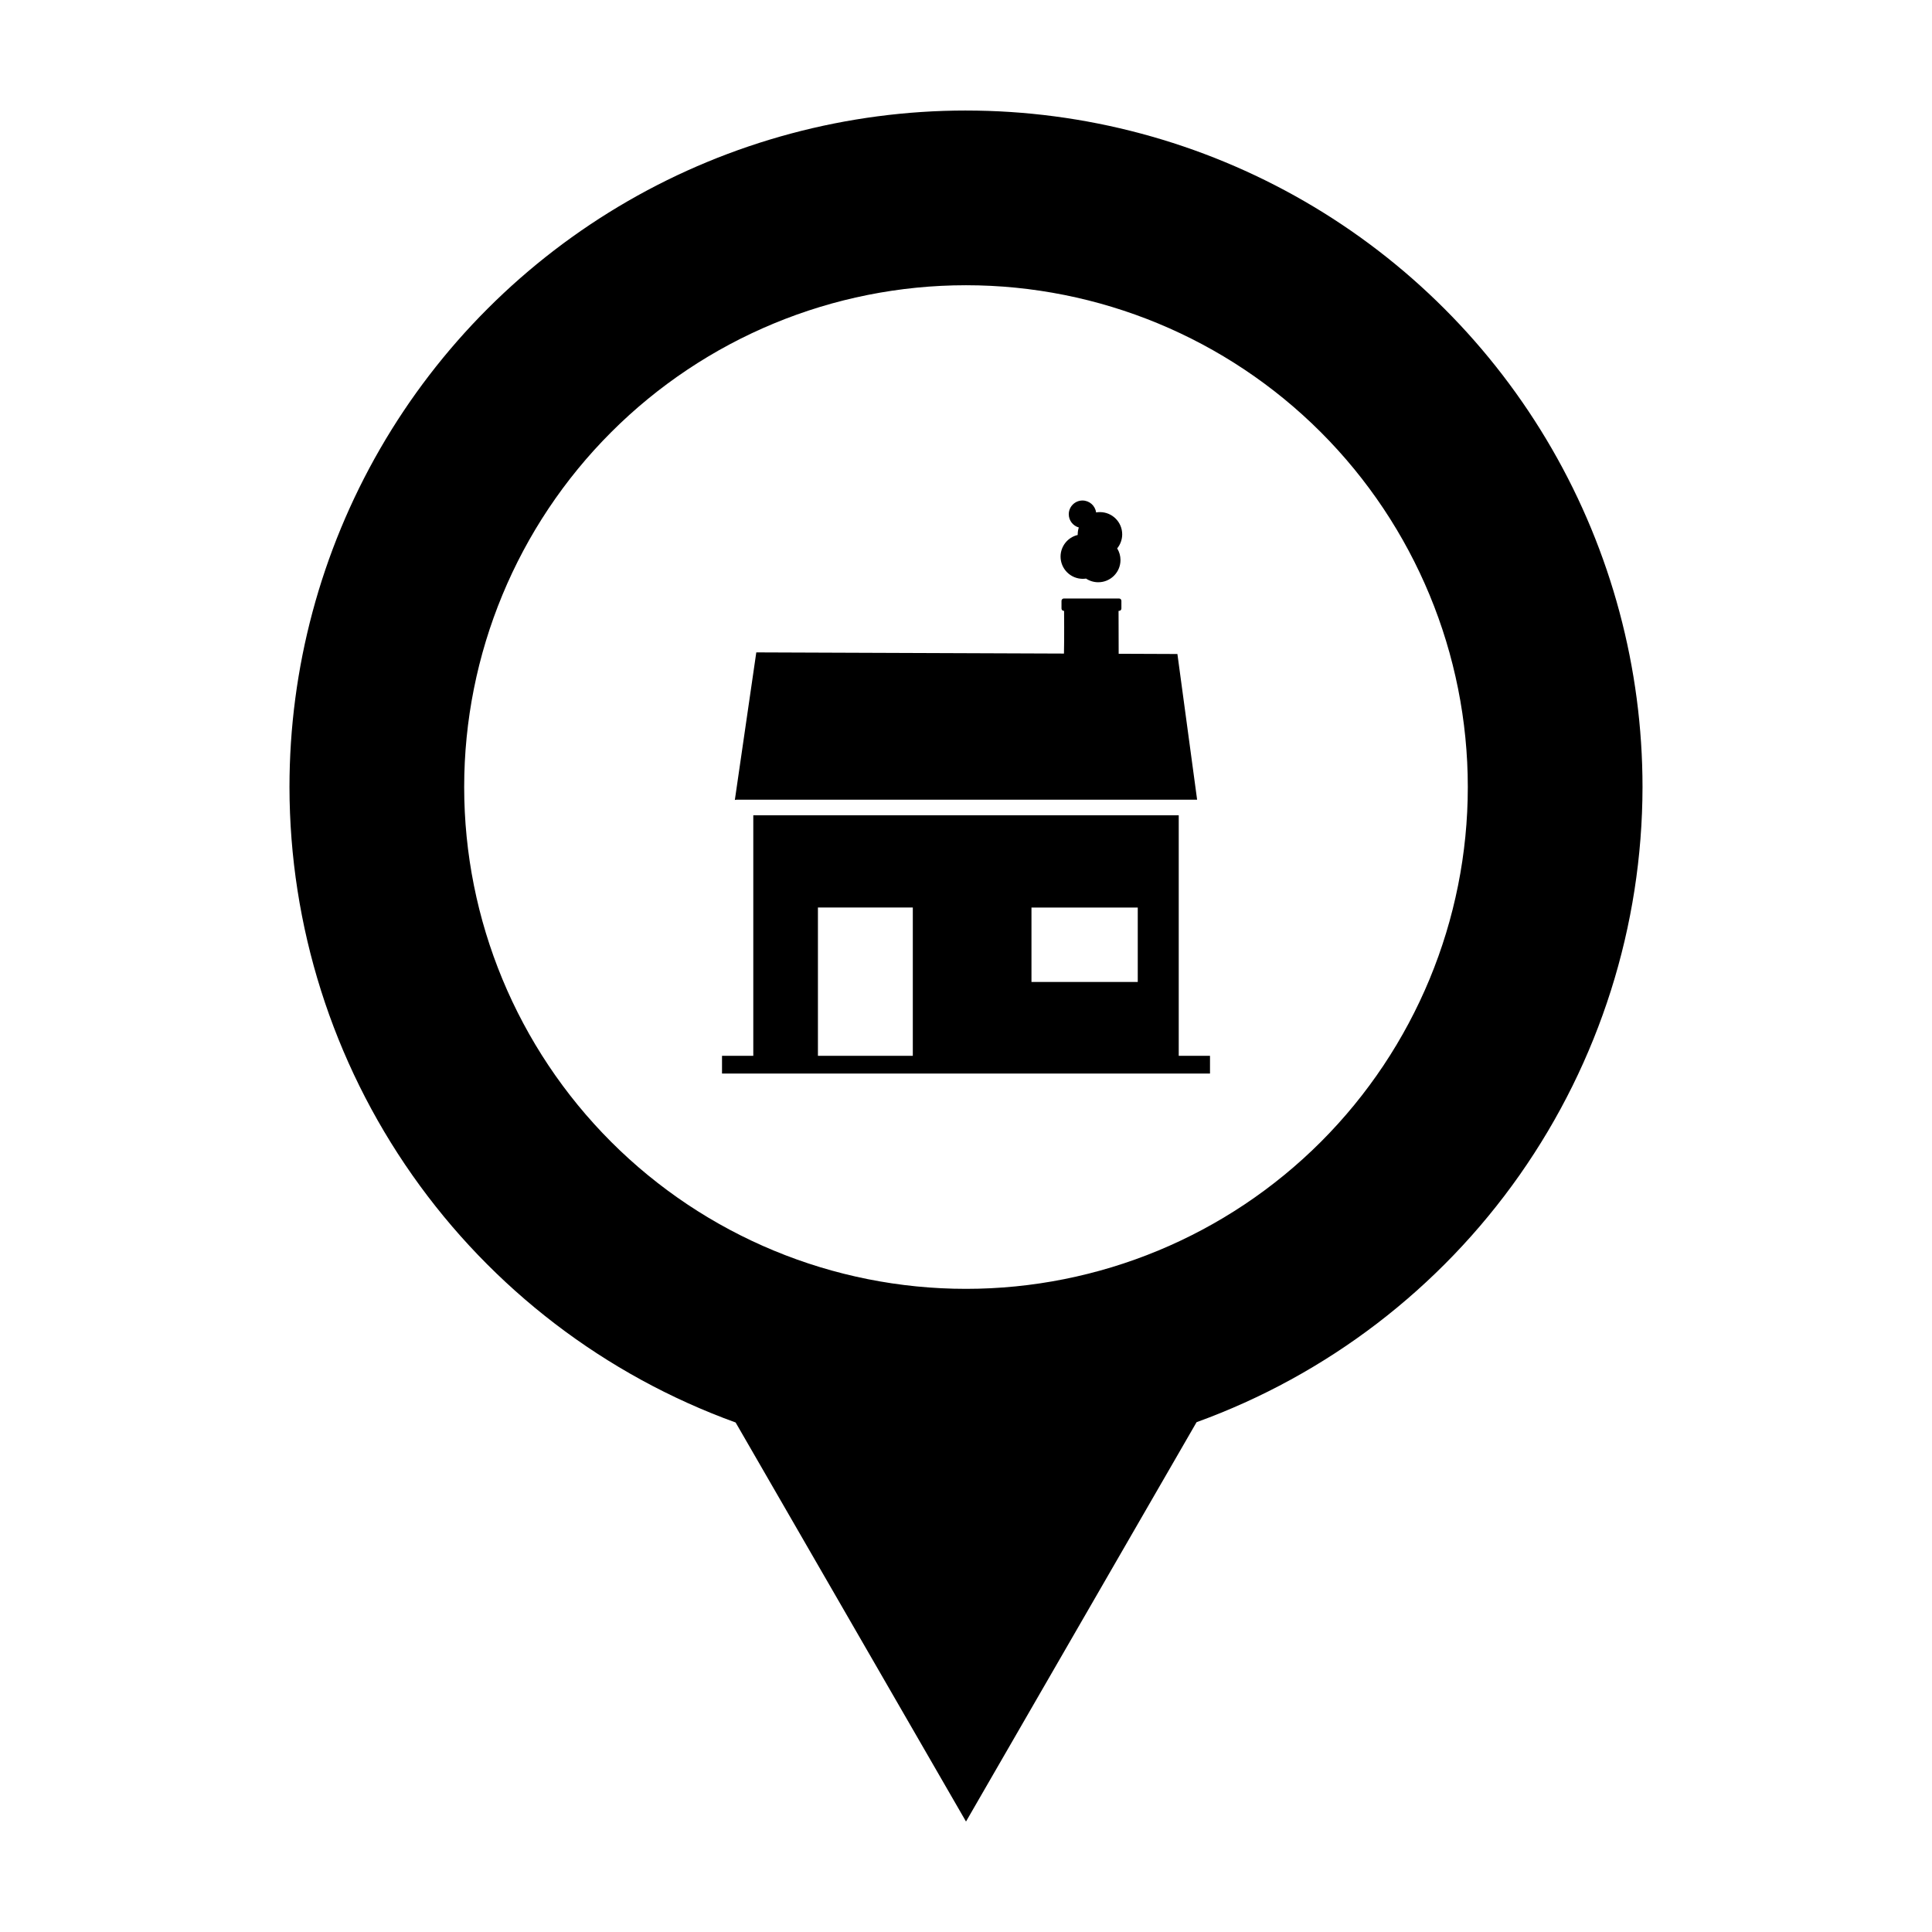
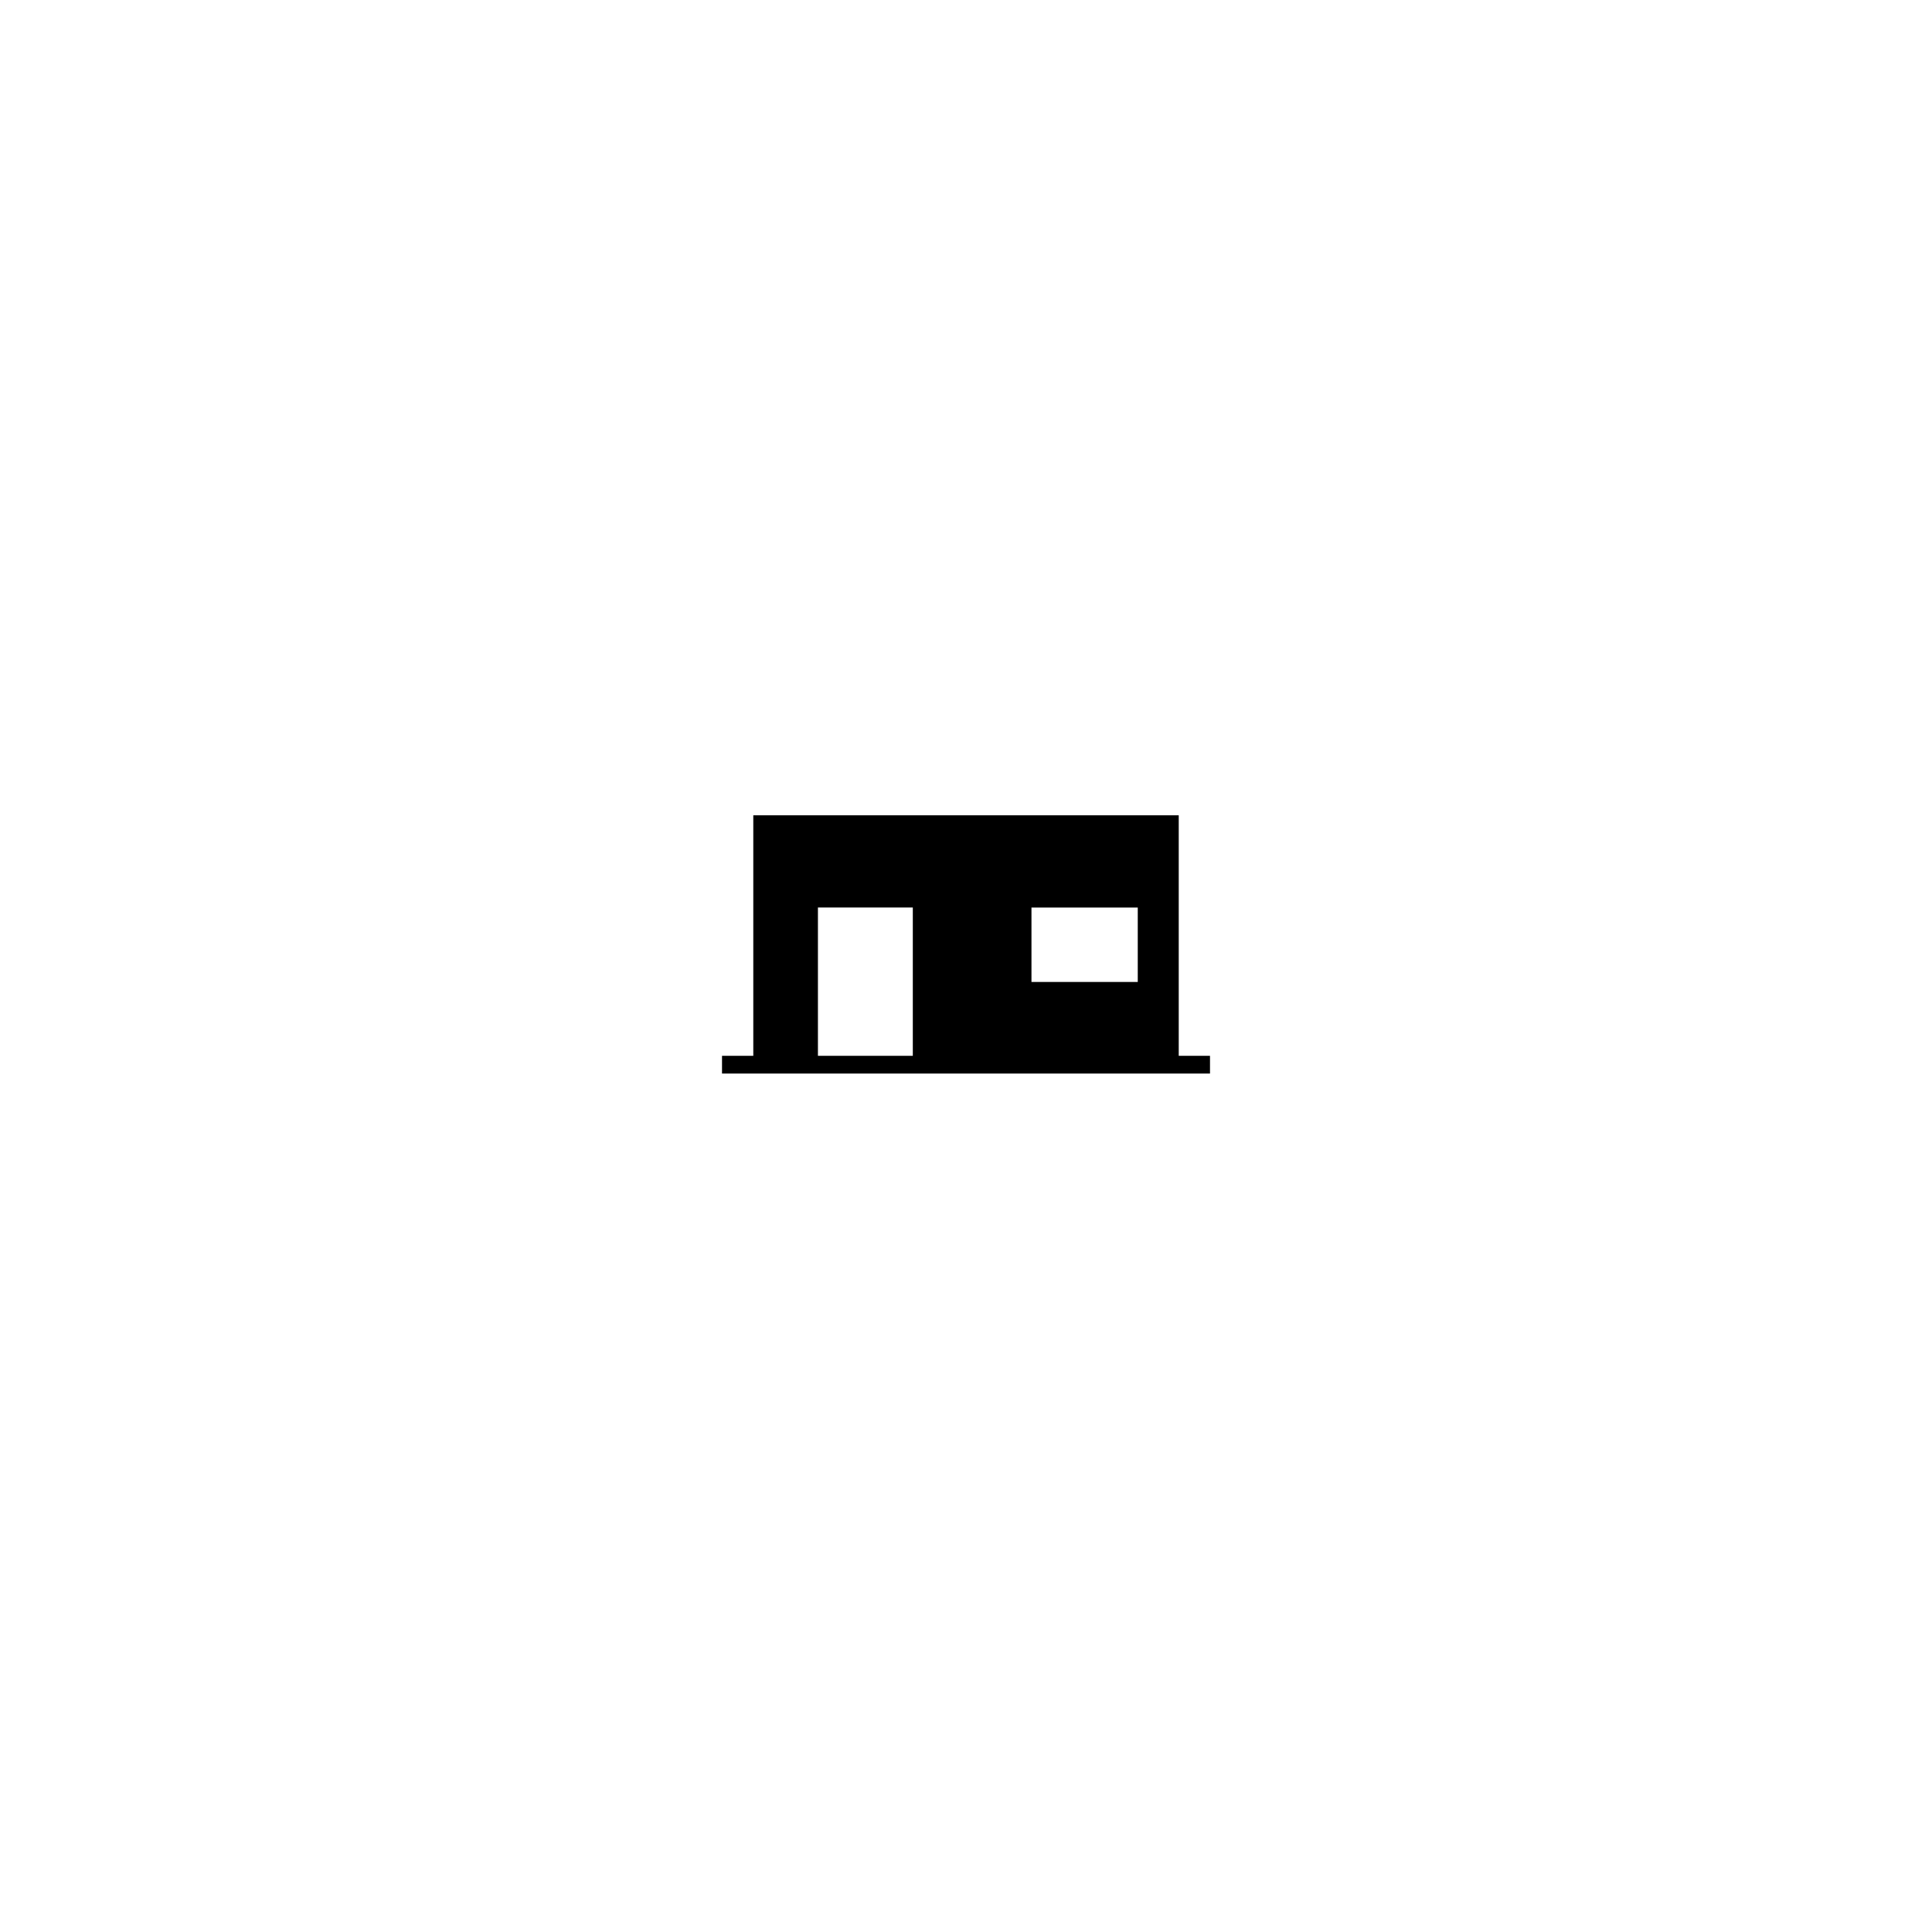
<svg xmlns="http://www.w3.org/2000/svg" fill="#000000" width="800px" height="800px" version="1.1" viewBox="144 144 512 512">
  <g>
-     <path d="m400 173.29c-31.473 0-62.391 8.285-89.645 24.02-27.254 15.734-49.887 38.367-65.621 65.621-15.734 27.258-24.02 58.172-24.02 89.645 0.035 36.812 11.398 72.723 32.555 102.85 21.152 30.129 51.066 53.016 85.68 65.551l61.051 105.75 61.102-105.83c34.59-12.539 64.48-35.418 85.625-65.527 21.141-30.109 32.508-65.996 32.555-102.79 0-31.473-8.281-62.391-24.02-89.645-15.734-27.254-38.367-49.887-65.621-65.621-27.254-15.738-58.172-24.02-89.641-24.02zm0 46.297v0.004c35.27 0 69.094 14.008 94.035 38.949 24.938 24.941 38.949 58.766 38.949 94.035 0 35.27-14.012 69.094-38.949 94.035-24.941 24.938-58.766 38.949-94.035 38.949s-69.098-14.012-94.035-38.949c-24.941-24.941-38.953-58.766-38.953-94.035 0-35.27 14.012-69.098 38.953-94.035 24.938-24.941 58.766-38.949 94.035-38.949z" />
    <path d="m343.63 360.06v63.742h-8.289v4.699h129.32v-4.699h-8.285v-63.742zm17.129 24.438h25.145v39.305h-25.145zm56.59 0.012h28.168v19.719h-28.168z" />
-     <path d="m425.93 302.61c-0.344 0-0.621 0.277-0.621 0.621v2.039c0 0.344 0.277 0.617 0.621 0.617h0.062s0.07 7.562-0.031 11.316l-81.535-0.312-5.684 39.113c0.176-0.047 0.359-0.074 0.547-0.074h121.96l-5.223-38.613-15.566-0.062c0-3.789-0.031-11.371-0.031-11.371h0.137c0.344 0 0.617-0.273 0.617-0.617v-2.039c0-0.344-0.273-0.621-0.617-0.621h-14.645z" />
-     <path d="m430.88 276.64c-2.012 0-3.644 1.633-3.644 3.641 0 1.633 1.09 3.062 2.66 3.504-0.191 0.59-0.289 1.203-0.293 1.82v0.168c-2.656 0.625-4.539 2.996-4.543 5.727 0 1.562 0.621 3.062 1.73 4.168 1.105 1.105 2.606 1.727 4.168 1.727 0.285 0 0.566-0.023 0.848-0.066 0.961 0.633 2.086 0.973 3.238 0.973 3.258 0 5.898-2.637 5.898-5.894-0.004-1.086-0.305-2.152-0.875-3.078 0.855-1.051 1.328-2.367 1.328-3.723 0-3.254-2.641-5.891-5.898-5.891-0.34 0-0.684 0.027-1.02 0.086-0.238-1.805-1.781-3.156-3.606-3.16z" />
  </g>
</svg>